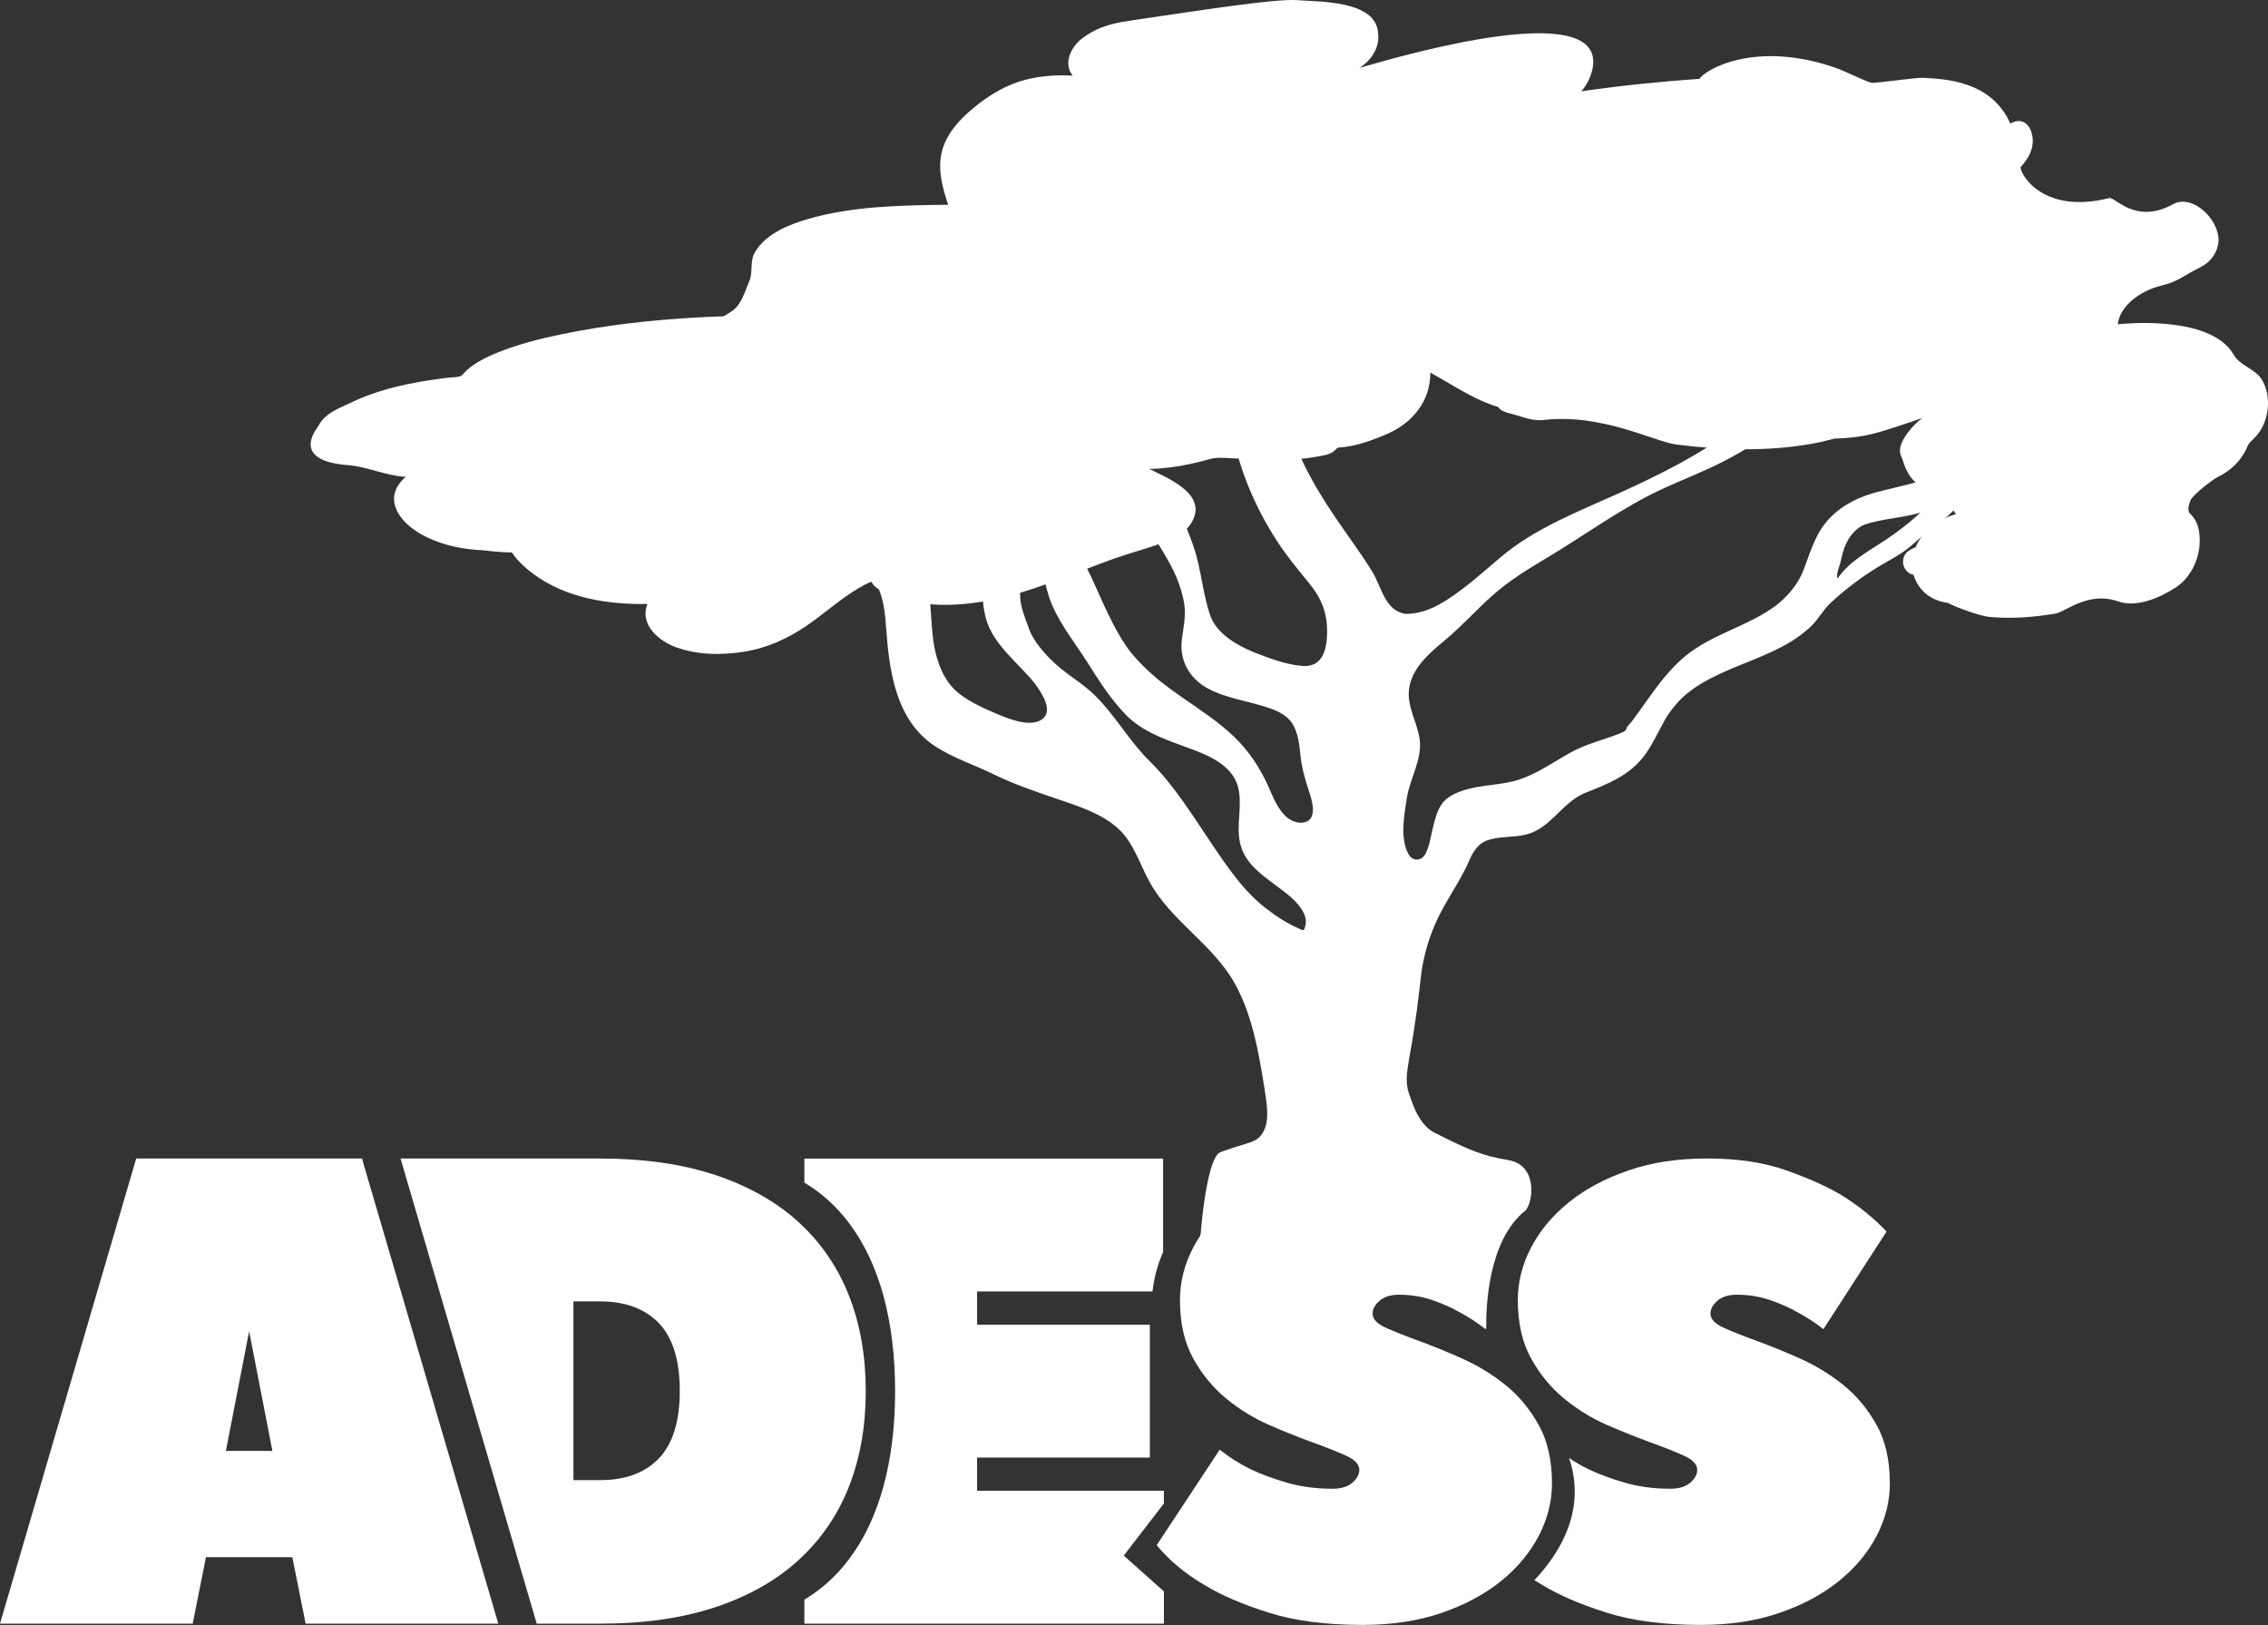
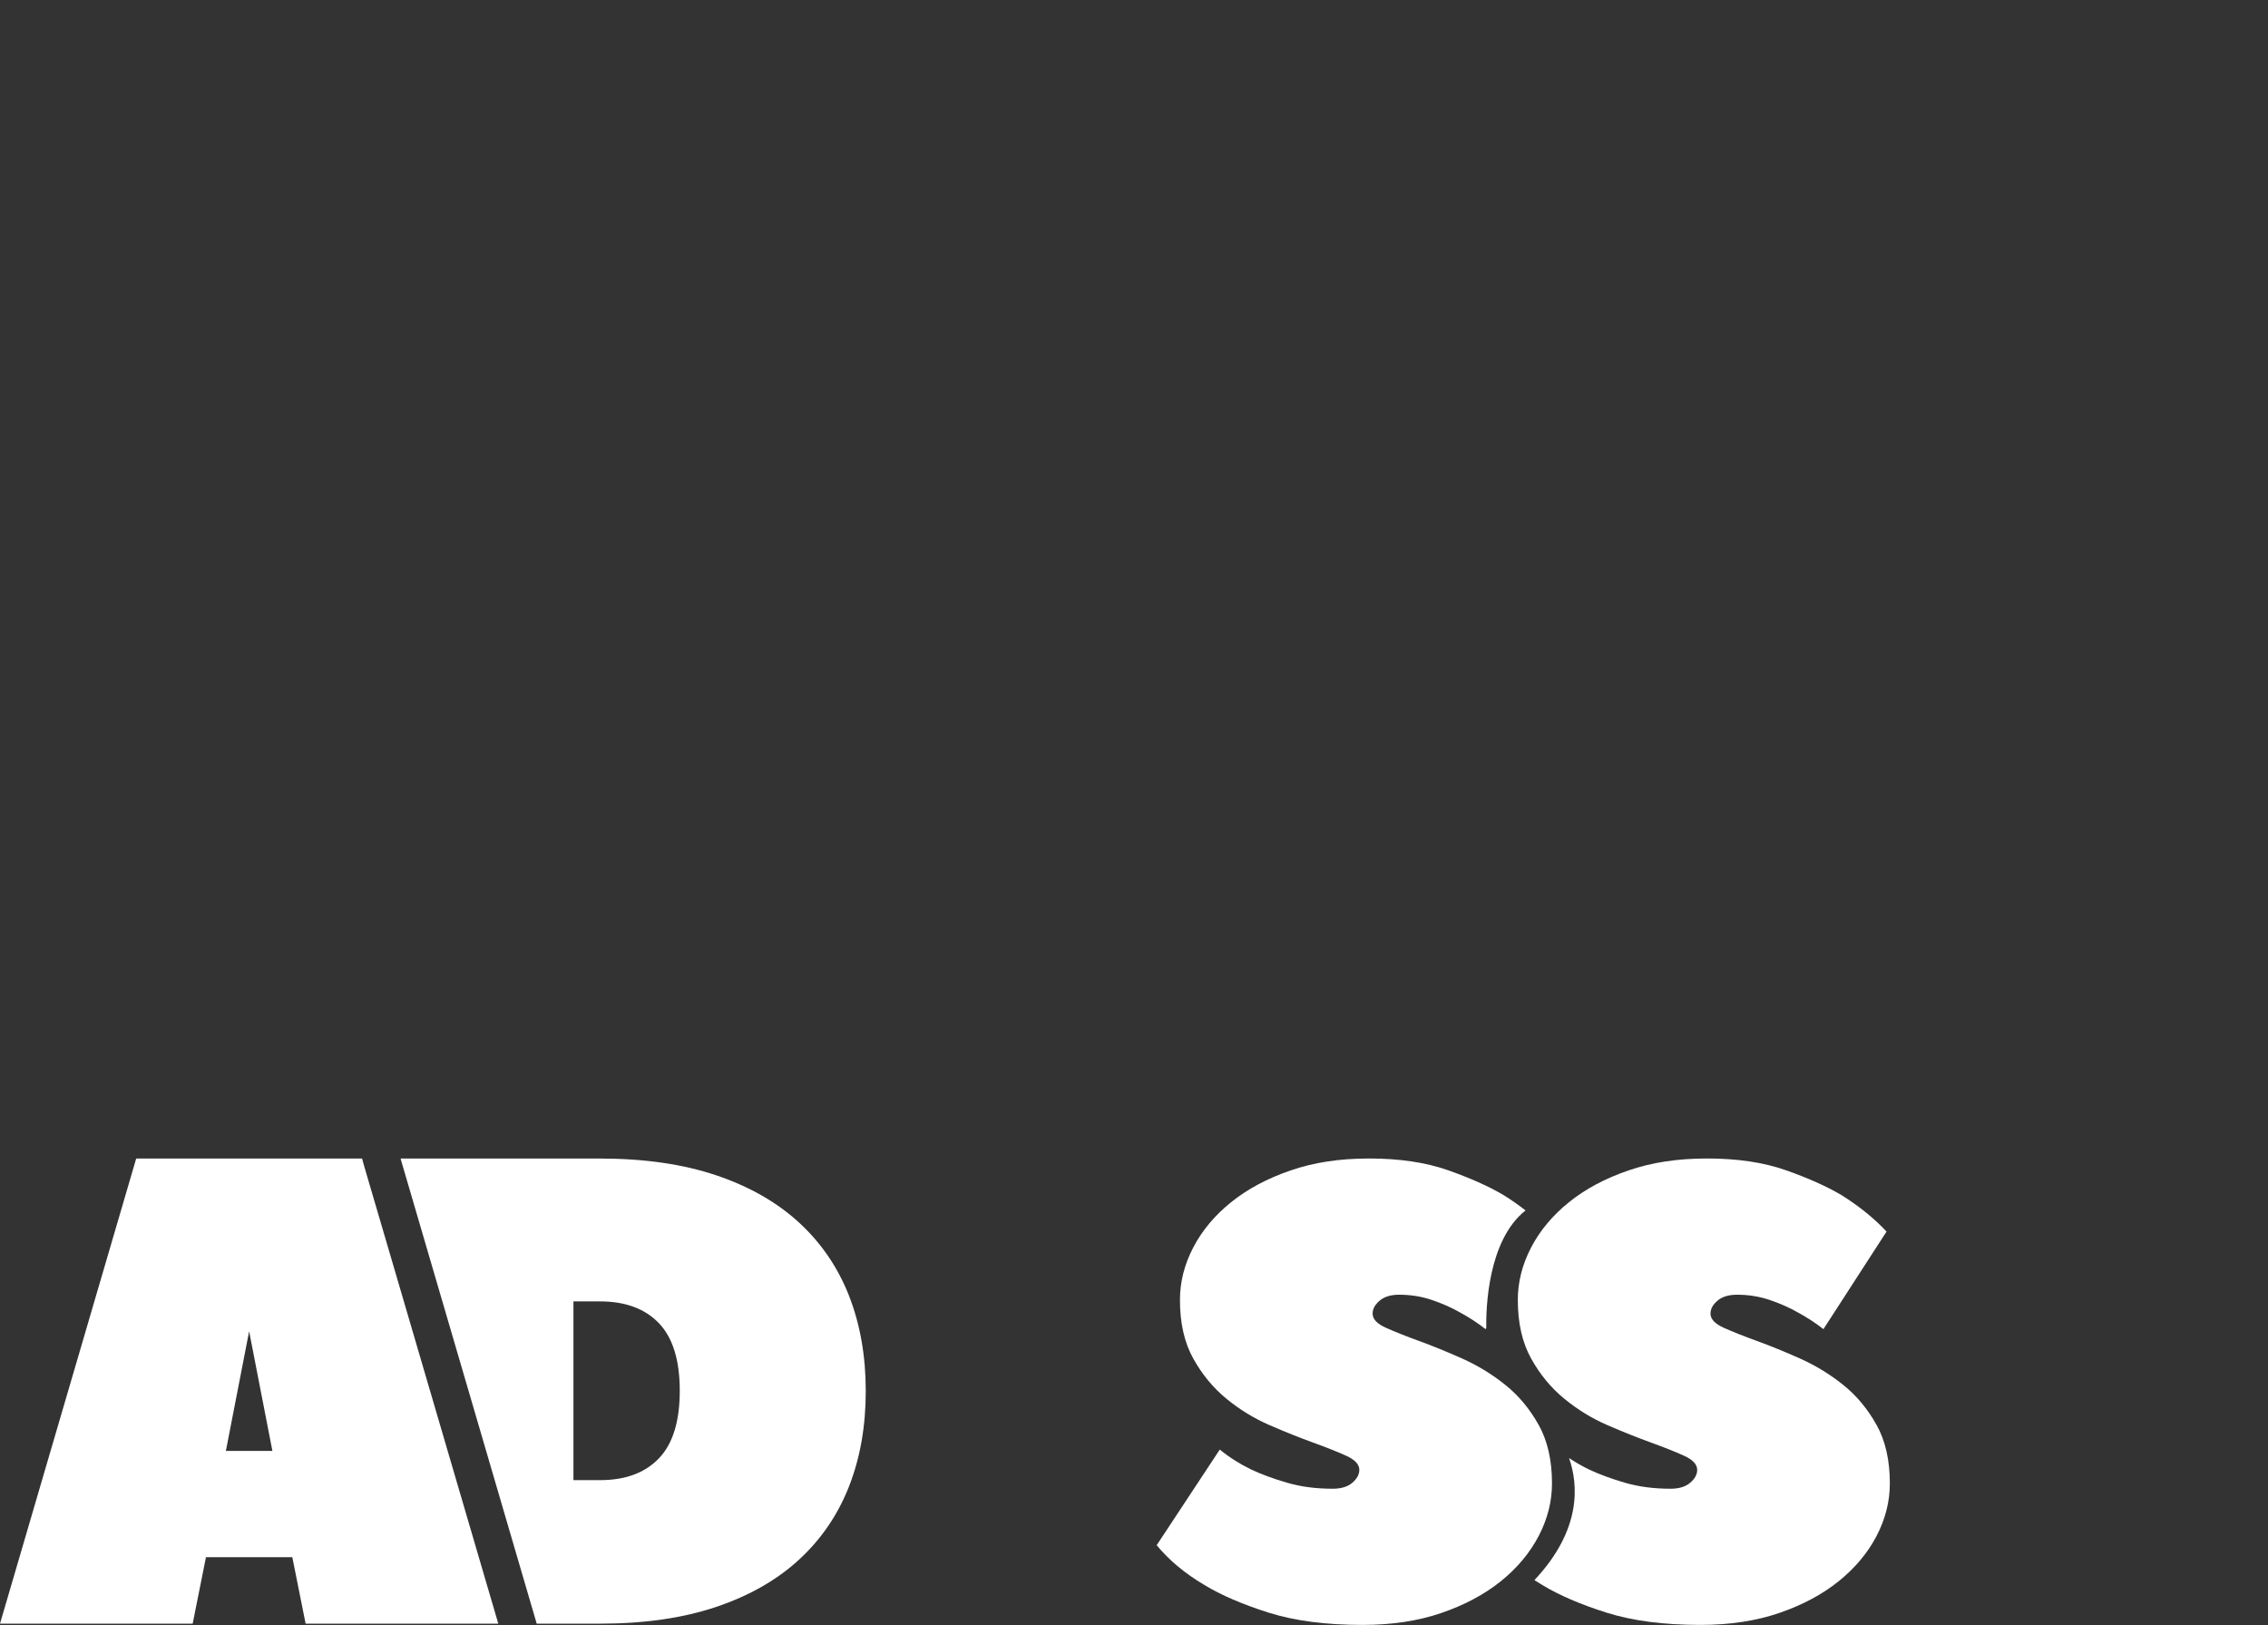
<svg xmlns="http://www.w3.org/2000/svg" id="Calque_1" data-name="Calque 1" version="1.1" viewBox="0 0 1054.92 755.74">
  <rect x="0" y="0" width="1054.92" height="755.74" fill="#333333" stroke="none" />
  <defs>
    <style>
      .cls-1 {
        fill: #fff;
        stroke-width: 0px;
      }
    </style>
  </defs>
  <g>
-     <path class="cls-1" d="M588.84,510.99c1.11,7.93.74,12.59-1.86,16.42-2.96,4.35-7.01,3.84-19.28,8.41-7.01,2.61-9.95,43.47-9.61,45.48.35,2.1,4.74-27.25,51.39-28.64,27.31-.82,30.36-.33,35.53-.21,6.15.15,12.26.8,18.41.77,5.06-.03,10.32-1.28,14.84-1.85,6.75-.84-13.71-.74-3.57.53,13.01,1.64,24.15,8,34.87,11.06,3.43-3.43,6.15-21.27-8.34-23.51-11.03-1.71-18.59-4.85-32.67-12.04-8.58-3.31-11.72-14.95-12.69-17.43-3.55-9.11-.34-13.65,3.19-40.29,2.07-15.62,1.67-17.08,3.6-25.28,1.94-8.22,5.01-15.81,9.16-23.16,3.82-6.79,8.8-14.45,11.51-20.88,1.63-3.81,4.01-8.15,8.87-9.7,5.75-1.83,11.95-1.1,17.77-2.58,11.26-2.87,16.51-14.6,26.8-19.11,11.03-4.41,21.41-8.23,28.6-18.27,3.55-4.95,5.98-10.45,8.93-15.74,2.78-4.98,7.53-10.37,11.42-13.22,5.85-4.61,12.91-7.84,19.55-10.73,7.53-3.18,17.83-6.89,25.87-11.49,4.12-2.36,8.01-5.13,11.42-8.45,3.42-3.33,5.61-7.66,9.08-10.85,6.97-6.4,14.5-12.1,22.62-16.98,4.07-2.45,8.31-4.56,12.13-7.41,3.73-2.79,7.4-6.39,10.78-9.14,4.27-3.34,10.46-6.97,13.74-12.35,3.34-5.46,4.83-11.83,9.84-16.16,10.37-8.95,26.79-4.68,36.36-15.28.42,1.15.82,4.38,1.93,5.02,2.74,1.56.66-4.13.46-4.7-.09-.25-1.26-3.24-1.02-3.34,1.78-.89,1.03-1.8-.58-.76-.41-1-1.22-4.26-2.56-4.26-.85,0-1.27.86-.93,1.6.34.75.69,1.5,1.02,2.26.52,1.22.64,1.52.38.88.66,1.57-6.45,4.63-7.78,5.18-3.87,1.55-8.28,2.31-12.39,3.23-4.55,1.01-9.57,2.23-14.26,1.7.12-.58.44-1.5.63-1.99,1.71-4.19,5.13-8.1,7.25-12.3,2.88-5.75,6.24-11.28,10.18-16.38,3.64-4.69,7.77-8.97,12.4-12.69,2.5-2,5.14-3.82,7.89-5.45.55.33,6.48,4.14,5.78,1.64-.05-.19.06.22,0,0-.16-.56-4.9-2.86-4.85-2.89-1.46.8-3.6-2.79-4.56-2.28-1.15-.74-4.61-4.27-5.88-4.27-1.51,0,.29,1.63.41,1.73,1.38,1.15,2.84,2.21,4.35,3.19-9.32,5.57-16.82,13.66-23.15,22.38-3.5,4.83-6.69,9.88-9.72,15.01-2.97,5.04-5.55,10.41-9.11,15.08-8.97,13.45-27.76,14.67-42.12,18.96-8.45,2.52-16.12,6.8-21.75,13.71-5.65,6.94-7.78,16.19-10.97,23.64-2.46,5.54-7.1,10.91-11.8,14.56-12.53,9.67-30.4,13.49-43.02,24.21-6.58,5.59-11.78,12.45-16.76,19.44-2.54,3.57-5.06,7.16-7.7,10.66-.55.74-2.37,2.31-2.37,3.33s-3.63,2.31-3.55,2.28c-6.91,2.71-15.15,4.69-22.09,8.5-7.92,4.35-15.39,9.78-24.02,12.68-8.68,2.91-18.09,2.31-26.75,5.3-3.68,1.27-7.57,3.18-9.73,6.53-2.19,3.39-3.14,7.54-4.05,11.42-.87,3.71-1.47,7.72-3.18,11.16-1.78,3.57-5.93,4.02-8.01.31-4.06-7.23-1.95-18.5-.72-26.24,1.42-8.92,7.19-17.92,5.93-27.07-1.12-8.13-5.99-15.21-4.94-23.51,1.29-9.6,9.12-16.34,16.55-22.52,7.92-6.58,14.78-14.31,22.49-21.13,7.51-6.65,15.72-11.71,24.31-16.83,9.24-5.5,18.17-11.48,27.26-17.23,9.07-5.73,18.31-11.23,28.08-15.68,9.37-4.27,19-7.93,28.15-12.71,8.93-4.67,18.54-10.11,25.27-17.74,6.84-7.74,10.14-17.59,14.08-26.96.77-1.93,1.67-3.83,2.59-5.69.69-1.42.55-2.3,2.26-2,1.53.27,3.04.57,4.54.93.88.21,2.14.82,3.06.58,1.13-.31,1.52-1.73.71-2.58-1.42-1.47-5.97-1.56-7.92-1.88.51-.77-.46-.78-.84-.14-1.99-.32-3.98-.59-5.98-.88-.8-.11-1.6-.23-2.4-.35-2.13-.32-.59-.24-1.37-1.54-.83-1.4-2.5-.41-2.5.92-1.03-.26-2.08.53-1.94,1.63.24,1.9,1.93.58,1.64,2.83-.47,3.26-1.19,6.8-2.69,9.77-2.49,4.98-5.89,10.62-9.98,15.21-4.26,4.78-9.12,8.75-14.01,12.83-15.66,12.09-35.34,21.86-54,30.28-18.94,8.56-38.82,16.16-54.83,29.71-7.97,6.75-15.41,13.51-23.89,19.1-6.39,4.21-12.61,7.18-20.19,7.18-9.67-1.32-11.27-12.66-15.52-19.57-5.46-8.9-11.81-17.27-17.64-25.92-10.43-15.46-19.47-31.77-23.34-50.18.81.29,2.72,1.41,3.13-.08.4-1.53-2.67-1.99-3.61-2.31-.14-.76-.12-3.15-.9-3.55-1.76-.91-.85,2.54-.76,3.01-4.18-1.34-8.43-2.46-12.69-3.5-2.13-.52-4.28-1.01-6.41-1.5-.86-.19-1.71-.39-2.57-.59-.21-.65-.82-1.09-1.5-1.09-3.07,0-.9,8.74-.66,10.55.62,4.69,1.45,9.35,2.51,13.96,3.82,16.67,10.76,32.55,20.08,46.87,4.46,6.86,9.59,13.11,14.78,19.41,5.76,6.98,8.61,13.83,8.54,22.92-.04,7.76-1.89,16.54-11.48,15.79-7.9-.62-15.98-3.81-23.05-6.56-7.42-3.11-16.15-8.07-19.48-16-3.81-10.14-4.4-22.01-7.98-32.62-1.86-5.52-4.12-10.88-6.51-16.19-.5-1.14-1.9-6.09-2.77-6.09-.3,0-.58-1.74-1.24-1.9-1.85-.43-.69,1.99-.46,2.51-3.77,1.48-7.69,2.46-11.59,3.52-.82-1.49-3.21-1.12-3.21.71,0,1.95,2.44,4.77,3.41,6.4,4.88,8.14,11.06,17.22,14.39,25.2,1.42,3.49,2.96,8.23,3.57,12.47.7,5.51-.37,10.49-1.13,15.92-1.38,9.9,3.44,18.54,12.23,23.2,8.97,4.75,19.35,5.81,28.83,9.18,4.23,1.5,8.31,3.58,10.62,7.6,2.41,4.2,2.99,9.4,3.44,14.14.49,5.09,1.73,9.68,3.25,14.56,1.27,4.08,4.19,11.07,1.36,15.04-2.88,3.29-8.43,1.62-11.19-.91-3.79-3.46-5.88-8.49-7.88-13.11-3.93-9.08-9.26-17.27-16.42-24.16-7.36-7.1-16.02-12.62-24.37-18.45-2.81-1.96-5.93-4.22-8.44-6.15-5.16-3.98-10.65-9.14-15.15-14.53-6.5-8.38-11.6-19.8-16.16-30.09-5.36-12.11-11.68-23.27-19.21-34.17-7.26-10.49-14.96-20.74-21.13-31.93-2.96-5.36-5.56-10.93-7.4-16.77-.29-.94-.74-5.4-2.11-5.4-1.04,0-2.67,1.93-3.38,2.51-2.46,1.91-6.71,4.44-10.16,5.78-.99.38-3.15.49-3.5,1.73-.53,1.84,1.95,5.92,2.67,7.63,4.01,9.58,9.38,18.43,15.85,26.54,2.98,3.74,6.14,7.35,9.43,10.81,3.48,3.67,7.18,7.09,9.43,11.69,4.6,9.36,4.95,20.2,9.08,29.75,4.03,9.31,10.82,17.78,16.25,26.33,5.45,8.6,11.06,17.56,18.28,24.82,7.01,7.05,16.39,10.59,25.55,13.95,8.54,3.13,19.68,6.71,24.55,15.06,4.88,8.33,1.14,18.98,2.31,28.06,1.33,10.31,8.6,15.68,16.41,21.52,4.89,3.66,10.56,7.48,13.47,13.01,1.06,2.02,1.44,4.26.81,6.48-.45,1.58-.33,2.14-1.99,1.47-1.08-.46-2.15-.95-3.2-1.47-3.74-1.85-7.86-4.34-10.85-6.73-11.81-8.26-20.04-20.71-27.87-32.29-8.8-13.01-17.1-26.64-28.37-37.73-9.57-9.4-15.82-21.02-25.39-30.52-5.31-5.28-11.89-9-17.52-13.91-5.37-4.68-11.68-11.72-13.64-18.24-1.54-4.24-3.71-9.42-3.71-14.05,0-3.72-.75-8.13-.8-12.1-.02-1.24-.39-3.26.22-4.35.32-.56.92-1.1.49-1.83-.8-1.38-5.05.35-6.12.75-2.33.86-4.46,2.22-6.74,3.2-2.17.9-4.91.65-4.91,3.2.14,6.96.05,14.23,1.79,21.03,3.23,12.66,15.84,21.55,22.99,30.84,2.89,3.94,9.26,13.06,2.56,16.88-5.84,3.32-15.91-1.07-20.86-3.17-6.64-2.84-15-6.5-20.14-12.11-5.59-6.09-8.01-14.96-8.98-22.27-2.24-18.06.39-41.59-18.82-51.26-9.17-4.61-18.86-8.32-28.18-12.62-4.64-2.14-9.27-4.33-13.85-6.59-1.14-.56-1.84-.77-2.44-1.75-.34-.58-.96-.65-1.49-.39-1.3.6-2.24,1.17-3.61,2.12-3.97,2.77-7.24,6.39-10.96,9.46-.52.43-2.99,1.74-2.99,1.8-.09,2.08,1.36,1.43,2.62,2.37,2.03,1.53,4.15,2.94,6.34,4.22,4.56,2.68,9.41,4.85,14.29,6.88,8.93,3.72,18.66,6.77,26.51,12.67,8.48,6.65,9.94,16.86,10.66,26.97,1.43,20.12,4.24,43.37,22.52,55.56,8.46,5.64,18.25,8.71,27.32,13.16,9.71,4.77,19.83,8.17,30.06,11.66,9.47,3.23,20.29,6.65,27.86,13.48,7.43,6.7,10.14,16.5,14.82,25.01,10.1,18.37,29.6,29.05,39.75,47.42,4.43,8.02,7.28,16.82,9.41,25.7,1.24,5.15,2.48,12.18,2.83,14.11,1,5.56,1.69,10.23,2.16,13.59ZM844.47,161.57s-.54-.08,0,0c0,0-.07,0,0,0ZM836.82,179.11s0,0,0,0h0ZM836.22,160.47c.05-.36-.05.45,0,0,0-.03,0,.05,0,0ZM459.65,187.53c.06-.05.05-.03,0,0,.01-.01.02-.01,0,0ZM471.61,262.6c-.26.09,0,0,0,0-.03.02,0,0,0,0ZM354.35,239.03s.54.41,0,0c0,0,.07.05,0,0ZM891.2,240.26c-4,3.58-7.93,6.54-12.31,9.59-8.55,5.97-18.03,10.36-24.12,19.11-.99-1.28.83-5.57,1.24-7.26.67-2.82,1.39-6.21,2.6-8.61,1.7-3.95,4.84-7.52,8.34-8.97,8.36-2.99,17.68-3.1,26.28-5.71-.66.62-1.33,1.24-2.01,1.84-1.96,1.75.68-.61,0,0ZM955.44,201.47c-.06.07-.35.21,0,0,0,.01-.05.03,0,0ZM959.14,160.58c-.08-.06,0,0,0,0h0Z" />
    <g>
      <path class="cls-1" d="M591.42,39.55s-.95.13,0,0h0Z" />
-       <path class="cls-1" d="M460.96,89.02c.42,1.26.01,0,.01,0h-.01Z" />
-       <path class="cls-1" d="M1052.04,176.53c-2.96-4.95-10.19-6.45-13-11.44-10.94-19.4-53.88-14.24-54-14.29,1.01-8.24,9.28-14.19,16.6-16.85,2.18-.79,4.4-1.29,6.62-1.96,3.98-1.21,7-3.19,10.51-5.21,2.95-1.7,5.8-2.69,8.43-5.04,3.58-3.24,5.51-8.23,4.41-13-2.23-9.65-13.15-18.02-20.74-13.82-17.64,9.77-27.09-3.48-29.75-2.81-32.55,8.17-42.42-13.16-41.15-14.55,3.34-3.66,5.82-7.78,5.51-12.9-.28-4.54-3-9.67-8.46-8.09-.72.19-1.37.54-1.96.97-.05-.13-.06-.27-.12-.39-9.01-19.75-30.41-20.41-40.82-20.97-2.54-.14-20.72,2.43-23.27,2.36-1.89-.04-12.45-5.38-16.74-6.89-37.69-13.22-61.09.83-63.61,5.01-18.41,1.27-36.72,3.17-54.97,5.8,2.91-3.25,5.15-8.3,5.51-12.39,2.58-30.07-84.59-5.52-108.74,1.52,5.39-3.32,9.63-9.55,8.69-16.13C640.22,0,613.1.89,603.51.08c-10.16-.85-46.01,4.88-77.85,9.51-11.21,1.63-16.28,3.93-22.01,8.03-5.17,3.71-9.45,11.69-4.7,17.54-8.45-.4-17.13.18-25.2,2.88-8.05,2.69-15.12,7.28-21.58,12.7-6.27,5.27-12.23,11.89-14.15,20.07-1.94,8.27.37,16.59,3.02,24.42-21.62.24-44.19.56-65.11,6.59-9.13,2.63-19.89,6.97-24.88,15.65-2.37,4.12-.72,8.87-2.49,13.22-2.01,4.6-3.41,10.24-7.45,13.52-1.48,1.09-3,2.02-4.55,2.89-4.44.14-8.88.33-13.31.59-20.6,1.2-41.31,3.5-61.53,7.65-10.47,2.15-20.94,4.79-30.85,8.85-3.95,1.62-7.87,3.49-11.32,6.02-1.59,1.17-3.09,2.49-4.36,4.01-1.22,1.47-4.96,1.19-6.86,1.43-12.71,1.59-25.49,3.81-37.51,8.34-2.63.99-5.23,2.1-7.74,3.37-1.68.7-3.27,1.48-4.52,2.06-4.04,1.88-8.47,4.49-10.45,8.67-.39.83-13.85,16.11,13.76,18.24,9.11.7,17.67,4.98,26.82,5.43-4.6,4.07-7.27,9.53-3.89,16.09,4.31,8.37,15.22,13.41,23.86,15.72,5.38,1.44,10.93,2.14,16.5,2.39,4.31.56,8.65.89,13,1,2.58,4.2,7.35,8.07,10.4,10.3,14.94,10.91,34.48,13.99,52.59,13.62-3.77,9.71,5.31,17.26,13.39,20.17,10.17,3.66,21.65,3.73,32.21,1.94,10.1-1.72,19.25-5.84,27.73-11.51,8.46-5.65,15.98-12.68,24.75-17.86,1.96-1.16,3.99-2.31,6.12-3.1.93,1.96,2.41,3.06,4.32,3.99,4.87,2.35,10.01,4.36,15.32,5.41,10.71,2.11,21.35,1.61,32.07-.15,21.18-3.48,40.79-12.69,60.85-19.87,6.31-2.26,12.77-3.99,19.12-6.13,5.92-2.01,13.06-4.51,16.71-9.96,9.05-13.54-10-21.19-19.14-25.7,6.34-.14,12.7-.99,18.9-2.29,3.02-.64,6.02-1.4,8.99-2.26,3.38-.98,6.63-.62,10.14-.46,13.35.62,26.97,1.69,40.21-.78,2.43-.46,5.27-.78,7.31-2.26,1.31-.95,1.4-1.91,3.1-2,1.61-.09,3.21-.27,4.79-.58,5.8-1.12,11.87-3.32,17.27-5.7,11.72-5.17,20.13-15.31,19.97-28.51,8.23,4.5,16.07,9.78,24.71,13.5,2.22.96,4.49,1.8,6.8,2.49,1.33,1.75,3.11,2.41,5.17,2.9,5.22,1.26,10.46,3.78,15.8,3.17,27.7-3.15,51.53,10.1,62.17,11.43,20.82,2.6,41.94,3.32,62.68-.36,3.57-.63,7.1-1.47,10.6-2.41,6.39-.19,12.71-.87,18.78-2.46,7.54-1.98,14.77-4.72,22.1-7.11-2.25,1.77-4.35,3.73-6.14,6.07-2.54,3.32-5.74,8.05-3.4,12.25,1.07,1.92,2.85,15.54,18.24,15.81,1.37.02,3.08.99,3.26,2.39.12.96.28,1.93.6,2.85.67,1.99,1.82,3.66,3.15,5.25-8.25,2.6-15.44,7.44-18.79,15.47-1.66.69-3.32,1.45-4.4,2.72-2.63,3.12-1.53,7.98,2.15,9.69.42.2.86.31,1.31.41,1.37,4.75,4.61,8.86,9.43,11.17,2.14,1.02,4.27,1.62,6.62,1.91,1.5,1.11,14.13,5.98,19.01,6.47,10.17,1.02,20.73.16,30.79-1.48,4.91-.8,15.31-10.62,29.39-5.69,8.39,2.94,19.03-1.53,26.65-6.47,7.45-4.83,11.54-14.23,11.19-22.9-.17-4.04-.96-7.56-3.66-10.64-.38-.42-.96-.86-1.23-1.37-.84-1.59-.02-3.93.57-5.63,1.43-2.88,10.57-9.84,12.81-10.93,5.64-2.69,10.28-7.05,13.06-12.65.72-1.45,1.03-2.75,2.25-3.83,1.14-1.01,2.21-2.12,3.15-3.31,1.77-2.24,3.07-4.78,3.84-7.52,1.68-5.98,1.35-12.54-1.89-17.94Z" />
-       <path class="cls-1" d="M170.82,181.77" />
    </g>
  </g>
  <g>
    <path class="cls-1" d="M168.42,538.8c0,.21.93,3.45,2.78,9.73,1.85,6.29,4.27,14.52,7.26,24.72,2.98,10.2,6.38,21.79,10.2,34.77,3.81,12.98,7.67,26.16,11.59,39.56,9.27,31.73,19.78,67.57,31.52,107.54h-89.62l-6.18-30.9h-40.17l-6.18,30.9H0l63.35-216.32h105.07ZM126.7,674.77l-10.82-55.62-10.81,55.62h21.63Z" />
    <path class="cls-1" d="M394.98,602.81c-5.16-13.22-12.88-24.59-23.18-34.1-10.3-9.51-23.17-16.87-38.62-22.09-15.45-5.2-33.49-7.81-54.08-7.81h-92.71v.27l63.25,216.04h29.45c20.6,0,38.63-2.59,54.08-7.81,15.45-5.2,28.32-12.56,38.62-22.08,10.3-9.51,18.02-20.88,23.18-34.1,5.15-13.21,7.72-27.93,7.72-44.17s-2.57-30.93-7.72-44.15ZM306.44,678.28c-6.48,6.74-15.6,10.09-27.35,10.09h-12.36v-83.12h12.36c11.74,0,20.86,3.36,27.35,10.09,6.49,6.74,9.74,17.22,9.74,31.47s-3.24,24.74-9.74,31.47Z" />
-     <path class="cls-1" d="M541.37,693.32h-86.89v-15.45h80.35v-61.8h-80.35v-15.45h81.59c.71-6.45,2.4-12.6,4.93-18.33v-43.48h-166.87v11.17c8.07,4.85,14.96,11.1,20.71,18.73,7.17,9.51,12.54,20.88,16.13,34.1,3.58,13.22,5.37,27.93,5.37,44.15s-1.79,30.95-5.37,44.17c-3.59,13.22-8.96,24.59-16.13,34.1-5.74,7.63-12.64,13.88-20.71,18.74v11.15h167.24v-15.01l-18.68-16.64,18.68-24.23v-5.94Z" />
    <path class="cls-1" d="M715.69,662.71c-4.12-7.42-9.27-13.61-15.45-18.58-6.18-4.97-12.88-9.07-20.08-12.28-7.21-3.22-13.91-5.95-20.09-8.2-6.18-2.24-11.33-4.29-15.45-6.14-4.12-1.85-6.18-4.05-6.18-6.59,0-2.14,1.08-4.14,3.25-6,2.16-1.85,5.2-2.78,9.11-2.78,5.36,0,10.46.82,15.3,2.47,4.83,1.65,9.12,3.55,12.83,5.68,4.33,2.33,8.34,4.95,12.05,7.86l.32-.51c-.14-8.68.57-40.72,18.27-54.7-3.16-2.48-6.58-4.87-10.24-7.16-7.01-4.12-15.66-7.98-25.96-11.59-10.3-3.6-22.46-5.41-36.46-5.41s-25.81,1.85-36.63,5.56c-10.81,3.71-20.03,8.63-27.65,14.77-7.63,6.14-13.5,13.16-17.62,21.06-4.12,7.9-6.18,16.04-6.18,24.43,0,10.73,2.06,19.8,6.18,27.2,4.12,7.42,9.27,13.65,15.45,18.72,6.18,5.07,12.88,9.17,20.09,12.29,7.2,3.12,13.9,5.81,20.08,8.04,6.18,2.24,11.33,4.29,15.45,6.14,4.12,1.85,6.18,4.05,6.18,6.58,0,2.15-1.08,4.15-3.24,6.01s-5.21,2.78-9.12,2.78c-7.83,0-14.93-.93-21.32-2.81-6.39-1.86-11.96-3.92-16.69-6.16-5.36-2.61-10.2-5.69-14.53-9.24l-29.35,44.48c5.77,7,13.18,13.18,22.25,18.53,7.82,4.74,17.77,9.02,29.82,12.83,12.05,3.82,26.63,5.71,43.73,5.71,13.6,0,25.81-1.84,36.62-5.55,10.81-3.71,20.03-8.63,27.66-14.77,7.62-6.14,13.49-13.17,17.61-21.06,4.12-7.9,6.18-16.04,6.18-24.43,0-10.73-2.06-19.8-6.18-27.2Z" />
    <path class="cls-1" d="M872.85,662.71c-4.12-7.42-9.28-13.61-15.45-18.58-6.18-4.97-12.89-9.07-20.09-12.29-7.21-3.21-13.91-5.95-20.09-8.19-6.17-2.24-11.33-4.3-15.45-6.14-4.12-1.85-6.17-4.05-6.17-6.59,0-2.15,1.07-4.14,3.24-6,2.16-1.85,5.2-2.78,9.11-2.78,5.36,0,10.46.82,15.3,2.47,4.84,1.65,9.12,3.55,12.83,5.68,4.33,2.33,8.34,4.94,12.05,7.86l29.36-45.38c-5.78-6.18-12.78-11.84-21.01-16.99-7-4.12-15.66-7.98-25.96-11.59-10.3-3.61-22.46-5.41-36.46-5.41s-25.81,1.85-36.62,5.56c-10.82,3.71-20.04,8.63-27.66,14.77-7.62,6.14-13.5,13.16-17.61,21.06-4.12,7.89-6.19,16.04-6.19,24.43,0,10.72,2.07,19.8,6.19,27.2,4.11,7.42,9.26,13.65,15.45,18.72,6.18,5.07,12.87,9.17,20.08,12.29,7.21,3.11,13.9,5.8,20.08,8.03,6.19,2.25,11.34,4.3,15.45,6.15,4.12,1.85,6.19,4.05,6.19,6.58,0,2.15-1.08,4.15-3.25,6.01-2.16,1.85-5.2,2.78-9.12,2.78-7.82,0-14.93-.93-21.32-2.81-6.39-1.86-11.96-3.92-16.69-6.16-3.26-1.59-6.34-3.36-9.22-5.3,4.31,12.35,5.96,33.28-16.11,56.78,1.2.78,2.43,1.54,3.7,2.29,7.83,4.74,17.77,9.02,29.82,12.83,12.06,3.81,26.63,5.71,43.73,5.71,13.6,0,25.81-1.84,36.62-5.55,10.82-3.71,20.04-8.63,27.66-14.77,7.62-6.14,13.5-13.17,17.62-21.06,4.11-7.9,6.17-16.05,6.17-24.43,0-10.73-2.06-19.8-6.17-27.2Z" />
  </g>
</svg>